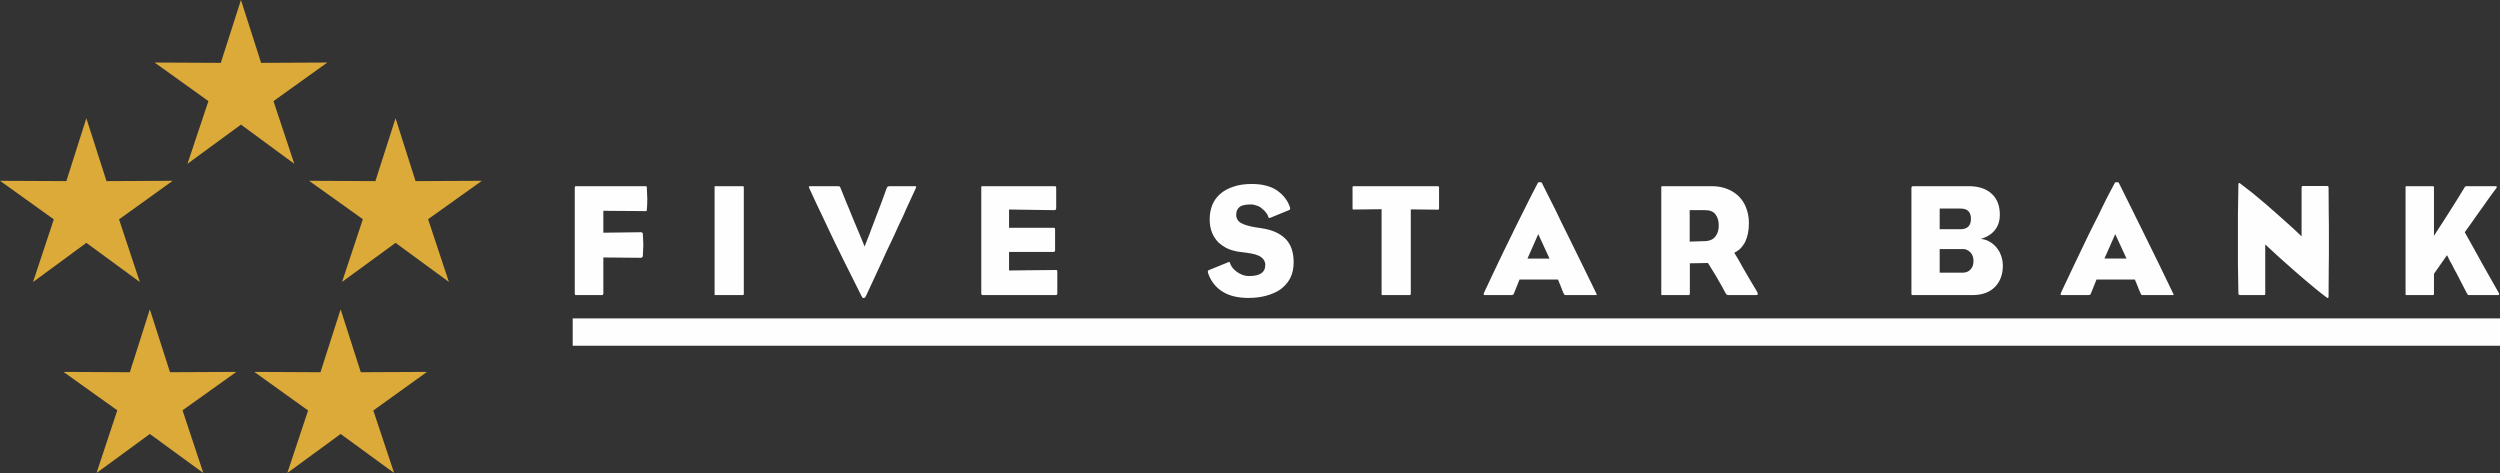
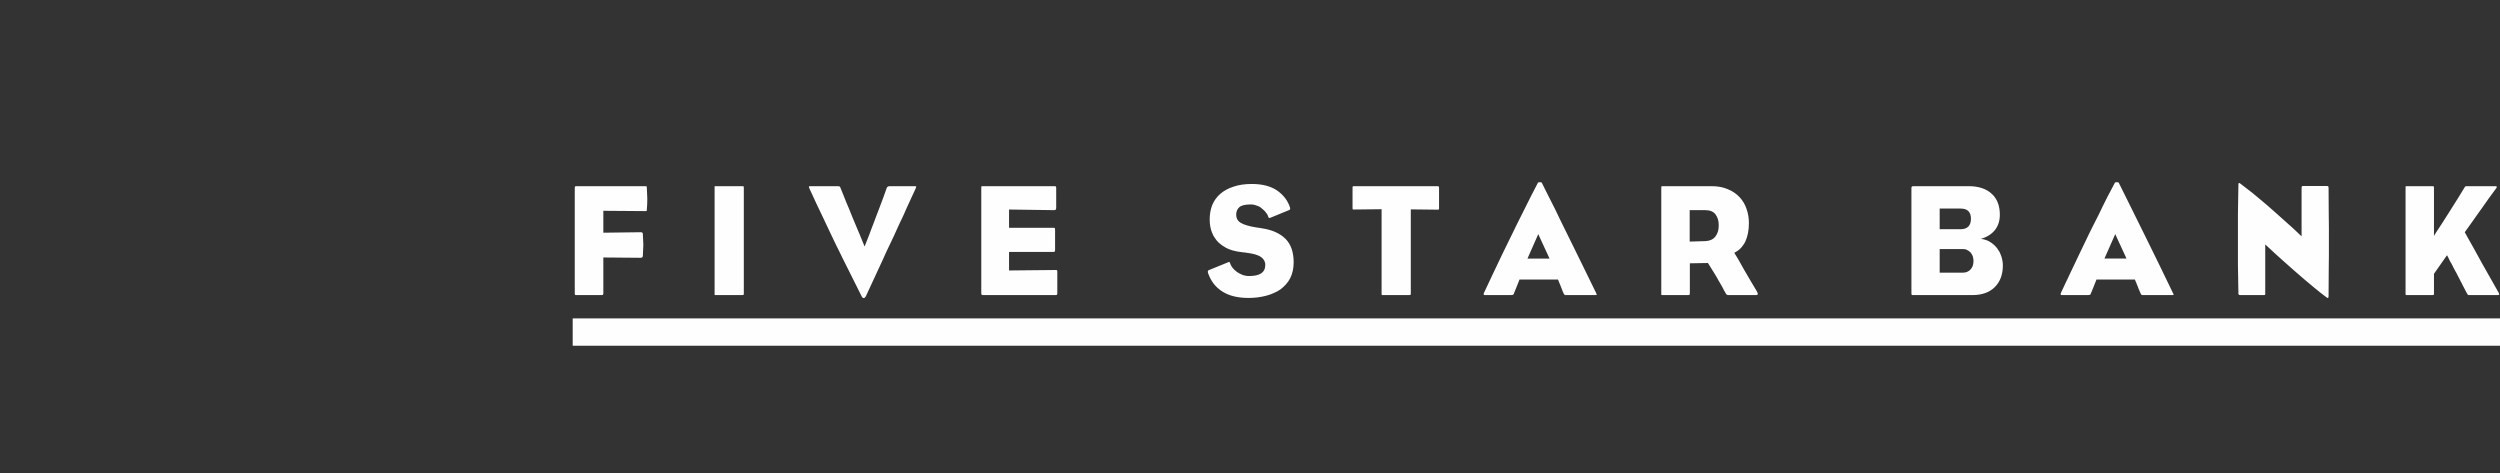
<svg xmlns="http://www.w3.org/2000/svg" version="1.2" viewBox="0 0 1575 298" width="1575" height="298">
  <rect x="0" y="0" width="1575" height="298" fill="#333333" stroke="none" />
  <title>fivestarbank-logo-svg</title>
  <style>
		.s0 { fill: #dbaa38 } 
		.s1 { fill: #fefefe } 
	</style>
  <g id="Layer">
-     <path id="Layer" fill-rule="evenodd" class="s0" d="m164.5 39.6l41.7-0.2-33.9 24.3 13.1 39.5-33.6-24.7-33.7 24.7 13.2-39.5-33.9-24.3 41.7 0.2 12.7-39.6zm84.7 34.9l12.6 39.6 41.8-0.2-33.9 24.2 13.1 39.5-33.6-24.6-33.7 24.6 13.1-39.5-33.9-24.2 41.8 0.2zm-194.8 0l12.7 39.6 41.7-0.2-33.8 24.3 13.1 39.5-33.7-24.7-33.6 24.7 13.1-39.5-33.9-24.3 41.8 0.2zm40 120.4l12.7 39.6 41.8-0.2-33.9 24.2 13.1 39.5-33.7-24.6-33.6 24.6 13.1-39.5-33.9-24.2 41.8 0.2zm120.2 0l12.7 39.6 41.7-0.2-33.8 24.3 13.1 39.4-33.7-24.6-33.6 24.6 13.1-39.4-33.9-24.3 41.7 0.2z" />
    <path id="Layer" fill-rule="evenodd" class="s1" d="m360.8 200.6h1214.2v17.2h-1214.2zm46.6-67.7q-0.1 0.1-0.7 0.1l-26.6-0.2v13.8l23.6-0.3q1.3 0 1.3 1.2 0.2 3.3 0.3 6.7-0.1 3.4-0.3 7-0.1 1.2-1.4 1.2l-23.5-0.2v22.3q0 0.1 0 0.3 0 0.1 0 0.2-0.1 0.2-0.1 0.3 0 0.2-0.1 0.3-0.1 0.3-0.7 0.3h-16.3q-0.5 0-0.6-0.2-0.2-0.1-0.2-1.2v-65.9q0-0.9 0.2-1.1 0.1-0.2 0.6-0.2h43.8q0.6 0 0.7 0.2l0.1 0.8q0.2 3.2 0.3 7 0 3.8-0.3 6.7-0.1 0.7-0.1 0.9zm61.1 52.8q-0.2 0.2-0.9 0.2h-16.5q-0.1 0-0.2 0-0.2 0-0.3 0-0.1 0-0.2 0-0.1 0-0.2-0.1 0 0 0-0.8v-66.8q0-0.8 0-0.9 0.1 0 0.2 0 0.1 0 0.2 0 0.1 0 0.3 0 0.1 0 0.2 0h16.5q0.7 0 0.9 0.1 0.1 0.2 0.1 0.8v66.8q0 0.6-0.1 0.7zm102.3-53.8q-0.6 1.4-1.2 2.8-0.7 1.4-1.3 2.8-0.6 1.3-1.3 2.7-0.6 1.4-1.3 2.8-1.2 2.5-2.3 5.1-1.2 2.5-2.4 5.1-1.2 2.5-2.4 5-1.1 2.6-2.3 5.1-2.4 5.2-5 10.8-2.6 5.6-5.7 12.3-0.7 1.4-1.5 1.4-0.7 0-1.3-1.2-4.2-8.4-8.1-16.2-1-2-2-4-1-2-2-4-1-1.9-1.9-3.9-1-2-2-4-2.1-4.4-4.2-8.8-2.1-4.4-4.2-8.9-2.1-4.4-4.2-8.8-2-4.4-4.1-8.9-0.6-1.2-0.5-1.5 0-0.3 1-0.3h17q0.7 0 1.2 0.1 0.4 0.2 0.6 0.7 0.8 2.1 2.3 5.7 0.8 2 1.6 4 0.8 2 1.7 4 0.8 2 1.6 4 0.8 2 1.7 4.1 1.7 4.2 3.2 7.6 1.4 3.5 3.2 7.8 0.8-1.9 1.5-3.8 0.7-1.9 1.5-3.8 0.7-1.9 1.4-3.8 0.8-2 1.5-3.9 0.8-2 1.5-4 0.8-1.9 1.5-3.9 0.7-2 1.5-4 0.7-2 1.5-4 1.3-3.5 2-5.6 0.4-1.2 2-1.2h15.5q1 0 1.1 0.2 0.1 0.3-0.5 1.6-3.2 7-5.9 12.8zm95.1 53.7q-0.1 0.3-0.9 0.3h-45.7q-0.8 0-0.9-0.3-0.2-0.2-0.2-1.1v-66.2q0-0.7 0.1-0.9 0-0.1 0.8-0.1h45.2q0.8 0 0.9 0.2 0.2 0.2 0.2 1.1v12.3q0 1.5-1.1 1.5l-28.6-0.4v11.5h28q0.7 0 0.8 0.2 0.2 0.3 0.2 1.2v12.4q0 0.1 0 0.2 0 0.2 0 0.3 0 0.2-0.1 0.3 0 0.2-0.1 0.3-0.1 0.3-0.8 0.3h-28v11.7l29.3-0.3q0.8 0 0.9 0.1 0.2 0.2 0.2 1.2v13.1q0 0.1 0 0.3 0 0.1 0 0.3 0 0.1-0.1 0.3 0 0.1-0.1 0.2zm146.9-10.3q-0.6 1-1.2 2-0.7 1-1.5 1.9-0.7 0.8-1.6 1.6-0.9 0.8-1.8 1.5-1.1 0.7-2.1 1.3-1.1 0.6-2.3 1.1-1.1 0.5-2.3 0.9-1.1 0.4-2.3 0.7-5.2 1.4-11.1 1.4-10.3 0-16.6-4.1-6.3-4-8.9-11.5-0.5-1.5 0.4-1.9l12.3-5q0.7-0.2 0.8-0.2 0.1 0.1 0.3 0.7 0.4 1.4 1.5 2.9 1.1 1.4 2.7 2.6 1.5 1.1 3.5 1.9 2 0.8 4.4 0.8 10.1 0 10.1-6.8 0.1-0.8-0.1-1.5-0.2-0.7-0.5-1.4-0.4-0.7-0.9-1.2-0.4-0.6-1.1-1-2.6-2-9.5-2.8-0.1 0-0.3-0.1-0.1 0-0.3 0-0.1 0-0.3 0-0.1-0.1-0.3-0.1-0.1 0-0.3 0-0.1 0-0.3 0-0.1 0-0.3-0.1-0.1 0-0.3 0-1-0.1-2.1-0.3-1.1-0.1-2.1-0.4-1-0.2-2.1-0.5-1-0.3-2-0.7-0.9-0.4-1.8-0.8-0.8-0.5-1.6-1-0.9-0.5-1.6-1.1-0.8-0.6-1.5-1.2-0.7-0.7-1.3-1.4-0.6-0.7-1.1-1.5-0.6-0.8-1-1.6-0.4-0.9-0.8-1.8-1.5-3.6-1.5-8.4 0-4.9 1.6-9 1.7-4.1 5-7 3.4-3 8.4-4.6 4.9-1.7 11.5-1.7 10 0 16.1 4.2 6 4.3 8 10.6 0.2 0.8 0 1.2 0 0.1-0.1 0.2-0.1 0-0.2 0.1-0.1 0.1-0.2 0.1-0.1 0.1-0.2 0.1l-11.7 4.8q-0.9 0.4-1.2-0.4-0.1-0.4-0.3-0.8-0.1-0.4-0.3-0.7-0.2-0.4-0.5-0.8-0.2-0.3-0.5-0.6-0.2-0.4-0.5-0.7-0.4-0.4-0.7-0.7-0.3-0.3-0.7-0.6-0.3-0.3-0.7-0.6-0.3-0.3-0.7-0.6-0.4-0.2-0.8-0.5-0.5-0.2-0.9-0.4-0.4-0.2-0.9-0.3-0.4-0.2-0.9-0.3-0.4-0.2-0.9-0.2-0.4-0.1-0.9-0.2-0.5 0-1 0-5.3 0-7.2 1.8-1.9 1.7-1.9 4.6 0 3.5 2.9 5.2 3 1.8 9.8 2.9 0.7 0.1 1.5 0.2 0.8 0.1 1.8 0.3 9.7 1.4 15 6.6 5.2 5.2 5.2 14.8 0 5.8-2.2 10.1zm93.1-43.2l-17.1-0.2v53.1q0 0.6-0.2 0.7-0.1 0.2-0.7 0.2h-16.5q-0.1 0-0.2 0-0.1 0-0.2 0-0.2 0-0.3 0-0.1 0-0.2 0-0.1-0.1-0.1-0.9v-53.2l-17.6 0.2q-0.5 0-0.6-0.1-0.1-0.1-0.1-0.6v-13q0-0.1 0-0.2 0-0.1 0-0.2 0-0.1 0.1-0.2 0-0.1 0-0.2 0.1-0.2 0.7-0.2h52.9q0.8 0 0.8 1v13.1q0 0.7-0.7 0.7zm100 53.6q-0.1 0.2-0.8 0.2h-18.7q-0.1 0-0.2 0-0.1 0-0.2 0 0-0.1-0.1-0.1-0.1 0-0.2-0.1-0.3-0.1-0.5-0.6-0.2-0.6-0.5-1.1-0.2-0.6-0.5-1.2-0.2-0.6-0.4-1.1-0.3-0.6-0.5-1.2-0.2-0.5-0.4-1.1-0.3-0.6-0.5-1.1-0.2-0.6-0.4-1.1-0.3-0.6-0.5-1.1h-24.2q-0.9 2.1-1.8 4.5-0.9 2.4-1.7 4.2 0 0.1 0 0.2-0.1 0.1-0.2 0.2 0 0.2-0.1 0.3-0.1 0.1-0.2 0.1-0.3 0.3-1.3 0.3h-16.6q-1.1 0-0.5-1.4 2.6-5.6 5.6-11.9 3-6.3 6.1-12.8 2.2-4.5 4.4-9 2.2-4.5 4.4-9 2.2-4.5 4.5-9 2.2-4.5 4.5-9 2.5-5 4.5-8.7 0.1-0.3 1.2-0.3 1.1 0 1.2 0.3 2.1 4.1 4.1 8.2 2.1 4.2 4.2 8.3 2 4.1 4 8.3 2.1 4.1 4.1 8.3 4.5 9.2 9.1 18.5 4.6 9.4 8.7 17.8 0.5 1 0.4 1.2zm-36.8-38.2l-6.8 15.4h13.9c0 0-7.1-15.4-7.1-15.4zm138.3 37.8q-0.2 0.6-1 0.6h-17.6q-0.2 0-0.3 0-0.1 0-0.2-0.1-0.2 0-0.3-0.1-0.1 0-0.2-0.1-0.4-0.3-1.1-1.7-0.4-0.7-0.8-1.4-0.4-0.7-0.7-1.4-0.4-0.7-0.8-1.4-0.4-0.7-0.8-1.4-0.4-0.8-0.9-1.5-0.4-0.8-0.8-1.5-0.5-0.8-0.9-1.5-0.4-0.8-0.9-1.5-1.7-2.8-4.1-6.6l-11.4 0.2v19.1q-0.1 0.6-0.2 0.7-0.2 0.2-0.6 0.2h-16.4q-0.1 0-0.2 0-0.1 0-0.2 0 0 0-0.1 0-0.1 0-0.2-0.1-0.1 0-0.1-0.8v-66.8q0-0.8 0.3-0.9 0.1 0 0.1 0 0.1 0 0.1 0 0.1 0 0.2 0 0 0 0.1 0h30.9q5.8 0 10.2 1.9 4.4 1.8 7.4 5 3 3.2 4.4 7.4 1.5 4.2 1.5 8.9 0 6.9-2.3 11.8-0.5 1.1-1.3 2.1-0.7 1.1-1.6 2-0.8 0.9-1.9 1.6-1 0.7-2.1 1.3 1 1.5 2.5 4.1 1.5 2.7 3.3 5.9 1.8 3.1 3.9 6.7 2.1 3.6 4.3 7.2 0.9 1.5 0.8 2.1zm-26.6-50.2q-2-2.7-6.4-2.7h-9.9v19.8l10-0.3q4.1-0.2 6.2-2.9 2.2-2.8 2.1-7.2 0-4-2-6.7zm176 45.7q-5.1 5.1-14.1 5.1h-37.6q-0.7 0-0.8-0.2-0.1-0.2-0.1-1.2v-66.2q0-1 1.2-1h34.9q9.2 0 14.4 4.7 5.2 4.7 5.2 13.3 0 5.6-3 9.5-3.1 4-9 5.7 3.2 0.3 5.8 1.9 2.6 1.6 4.4 3.9 0.4 0.6 0.8 1.2 0.4 0.6 0.8 1.2 0.3 0.7 0.6 1.4 0.3 0.6 0.5 1.3 1 2.9 1 5.9 0 8.4-5 13.5zm-21.5-49.4h-13.3v13h13.3q3.1 0 4.8-1.7 1.6-1.7 1.6-4.8 0-6.5-6.4-6.5zm6.1 27.6q-0.5-0.5-1.1-0.9-0.5-0.4-1.2-0.7-0.6-0.3-1.3-0.4-0.7-0.1-1.4-0.1h-14.4v14.9h14.4q3.2 0 5-2 1.9-1.9 1.9-5.4 0-3.3-1.9-5.4zm128 26.7q-0.1 0.2-0.9 0.2h-18.6q-0.1 0-0.2 0-0.1 0-0.2 0-0.1-0.1-0.2-0.1-0.1 0-0.1-0.1-0.3-0.1-0.5-0.6-0.3-0.6-0.5-1.1-0.3-0.6-0.5-1.2-0.2-0.6-0.5-1.1-0.2-0.6-0.4-1.2-0.2-0.5-0.5-1.1-0.2-0.6-0.4-1.1-0.2-0.6-0.5-1.1-0.2-0.6-0.4-1.1h-24.2q-0.9 2.1-1.8 4.5-0.9 2.4-1.7 4.2 0 0.1-0.1 0.2 0 0.1-0.1 0.2-0.1 0.2-0.1 0.3-0.1 0.1-0.2 0.1-0.3 0.3-1.3 0.3h-16.6q-1.1 0-0.5-1.4 0.7-1.5 1.4-3 0.7-1.5 1.4-3 0.7-1.5 1.4-2.9 0.7-1.5 1.4-3 3-6.3 6.1-12.8 3.1-6.5 6.2-12.9 1.5-2.9 2.9-5.8 1.4-2.9 2.9-5.7 1.4-2.9 2.8-5.8 1.5-2.9 2.9-5.8 2.6-5 4.6-8.7 0.1-0.3 1.2-0.3 1.1 0 1.2 0.3 3.4 6.8 7.6 15.3 4.3 8.6 8.8 17.8l9.1 18.5q4.6 9.4 8.6 17.8 0.6 1 0.5 1.2zm-36.8-38.2l-6.8 15.4h13.9c0 0-7.1-15.4-7.1-15.4zm134.1 40.2q-0.3 0.2-0.9-0.3-3.8-2.8-8.1-6.4-3.1-2.6-6.1-5.1-3-2.6-6-5.2-3-2.6-6-5.3-2.9-2.6-5.9-5.3-3-2.7-6.6-6.1v31q0 0.7-0.1 0.8-0.1 0.1-0.8 0.1h-15.1q-0.5 0-0.7-0.4-0.1 0-0.1-0.1 0-0.1-0.1-0.2 0 0 0-0.1 0-0.1 0-0.2-0.2-9.7-0.3-17.9 0-4 0-8.1 0-4 0-8.1 0-4 0-8.1 0-4 0-8.1 0.1-8.3 0.3-18.3 0-0.7 0.2-0.9 0.3-0.3 0.8 0.1 3.6 2.7 7.9 6.1 4.2 3.5 8.5 7.1 2.9 2.5 5.7 5 2.8 2.5 5.6 5 2.8 2.5 5.6 5 2.8 2.6 5.5 5.2v-30.4q0-0.8 0.1-1 0.1-0.3 0.7-0.3h15.2q0.8 0 0.9 0.3 0 0.1 0 0.2 0 0.1 0 0.3 0.1 0.1 0.1 0.2 0 0.1 0 0.3l0.1 16q0.1 4.4 0.1 8.8 0 4.4 0 8.8 0 4.4 0 8.8 0 4.4-0.1 8.8l-0.1 16.7q0 1.2-0.3 1.3zm107.7-2.1q-0.2 0.3-0.9 0.3h-18.1q-0.6 0-0.7-0.2-0.1-0.1-0.1-0.3-0.1-0.1-0.2-0.2-0.1-0.1-0.1-0.3-0.1-0.1-0.2-0.2-0.9-1.8-2.5-4.8-0.4-0.8-0.8-1.6-0.4-0.7-0.8-1.5-0.4-0.8-0.8-1.6-0.4-0.8-0.8-1.5-0.4-0.8-0.8-1.6-0.4-0.8-0.9-1.6-0.4-0.7-0.8-1.5-0.4-0.8-0.8-1.6-0.3-0.6-0.6-1.2-0.3-0.5-0.7-1.1-0.3-0.6-0.6-1.2-0.3-0.6-0.6-1.2-0.1-0.3-0.2-0.5-0.1-0.2-0.3-0.5-0.1-0.2-0.2-0.4-0.1-0.3-0.3-0.5l-8.2 11.7v12.5q0 0.6-0.1 0.7-0.2 0.2-0.8 0.2h-16.1q-0.1 0-0.2 0-0.1 0-0.2 0-0.1 0-0.2 0-0.1 0-0.2 0-0.1-0.1-0.1-0.9v-66.8q0-0.8 0.1-0.9 0.1 0 0.2 0 0.1 0 0.2 0 0.1 0 0.2 0 0.1 0 0.2 0h16.1q0.6 0 0.8 0.1 0.1 0.2 0.1 0.8v30.4q0.1-0.2 1.5-2.4 1.4-2.1 3.8-5.8 2.3-3.7 4.9-7.7 2.6-4.1 5.1-8.1 2.5-4 4.1-6.7 0.1-0.1 0.2-0.3 0.2-0.1 0.3-0.2 0.2 0 0.4-0.1 0.1 0 0.3 0h18.1q1.4 0 0.6 1.2-2 2.7-4.7 6.4-1.9 2.7-3.8 5.4-1.9 2.6-3.8 5.3-1.9 2.7-3.8 5.4-1.9 2.6-3.8 5.3 0.1 0.2 1.6 2.9l4.1 7.3q2.6 4.7 5.4 9.8 2.8 5 5.6 9.9l4.7 8.3q0.5 0.9 0.2 1.1z" />
  </g>
</svg>